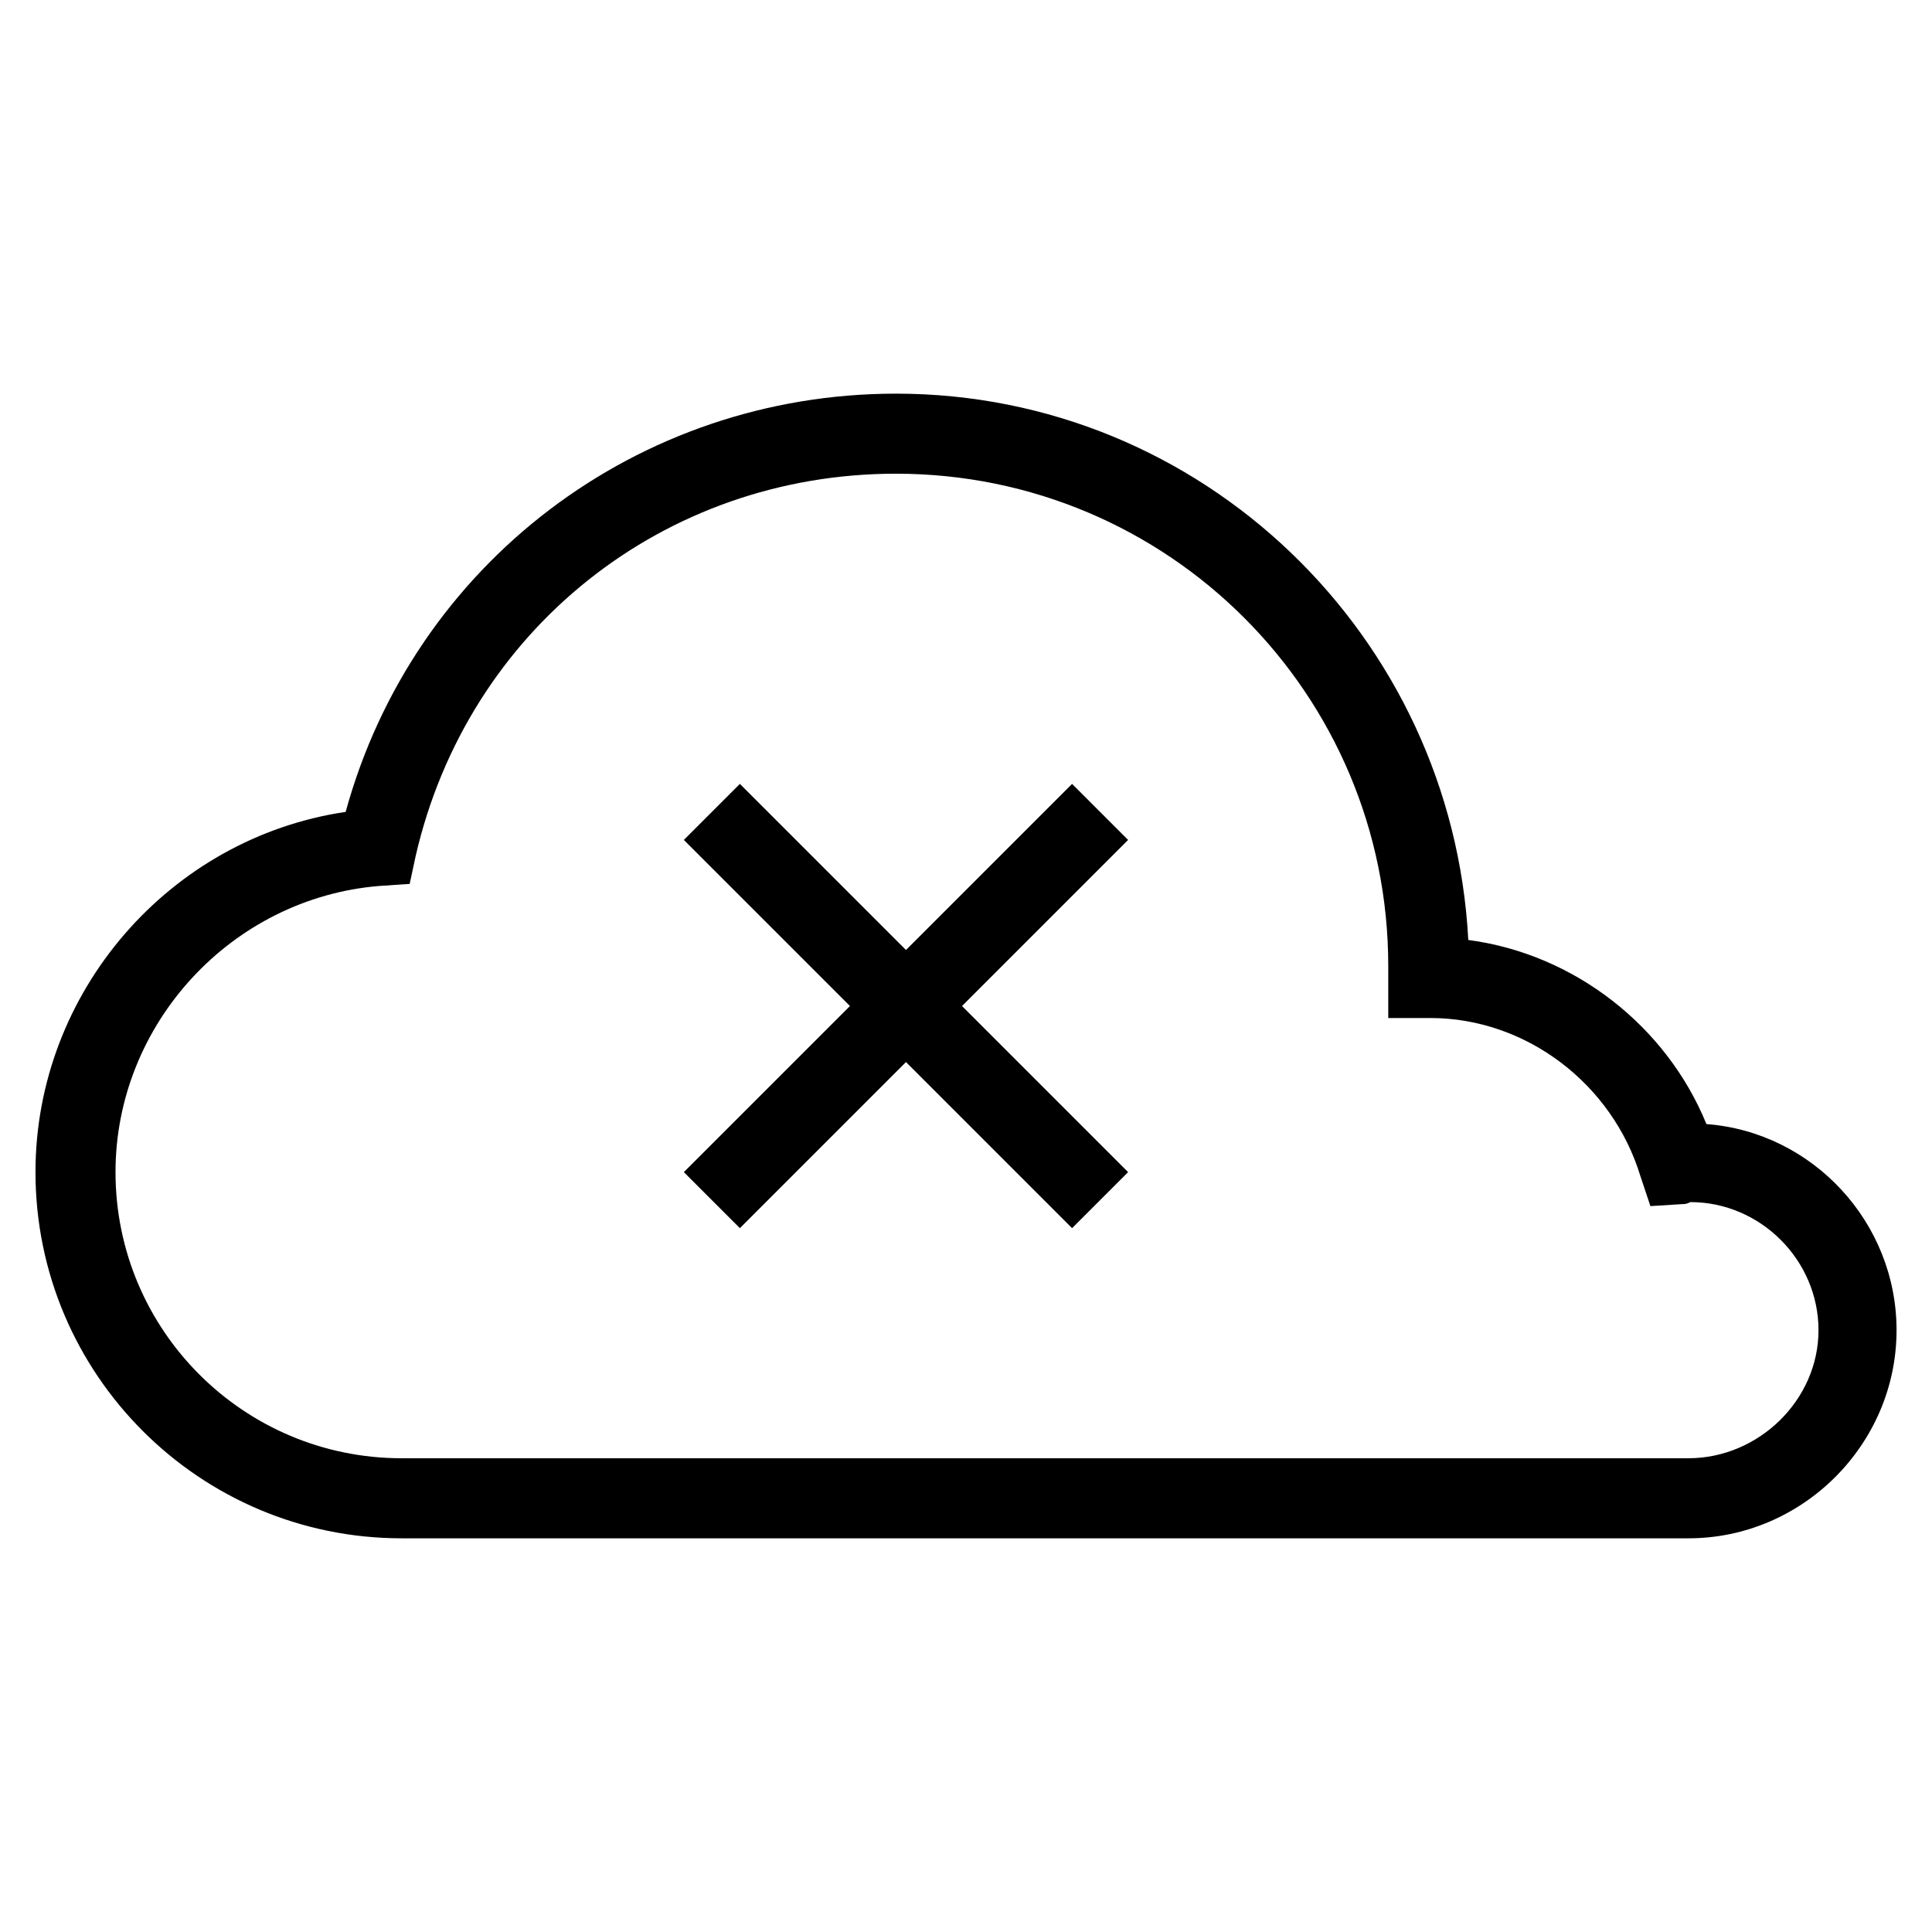
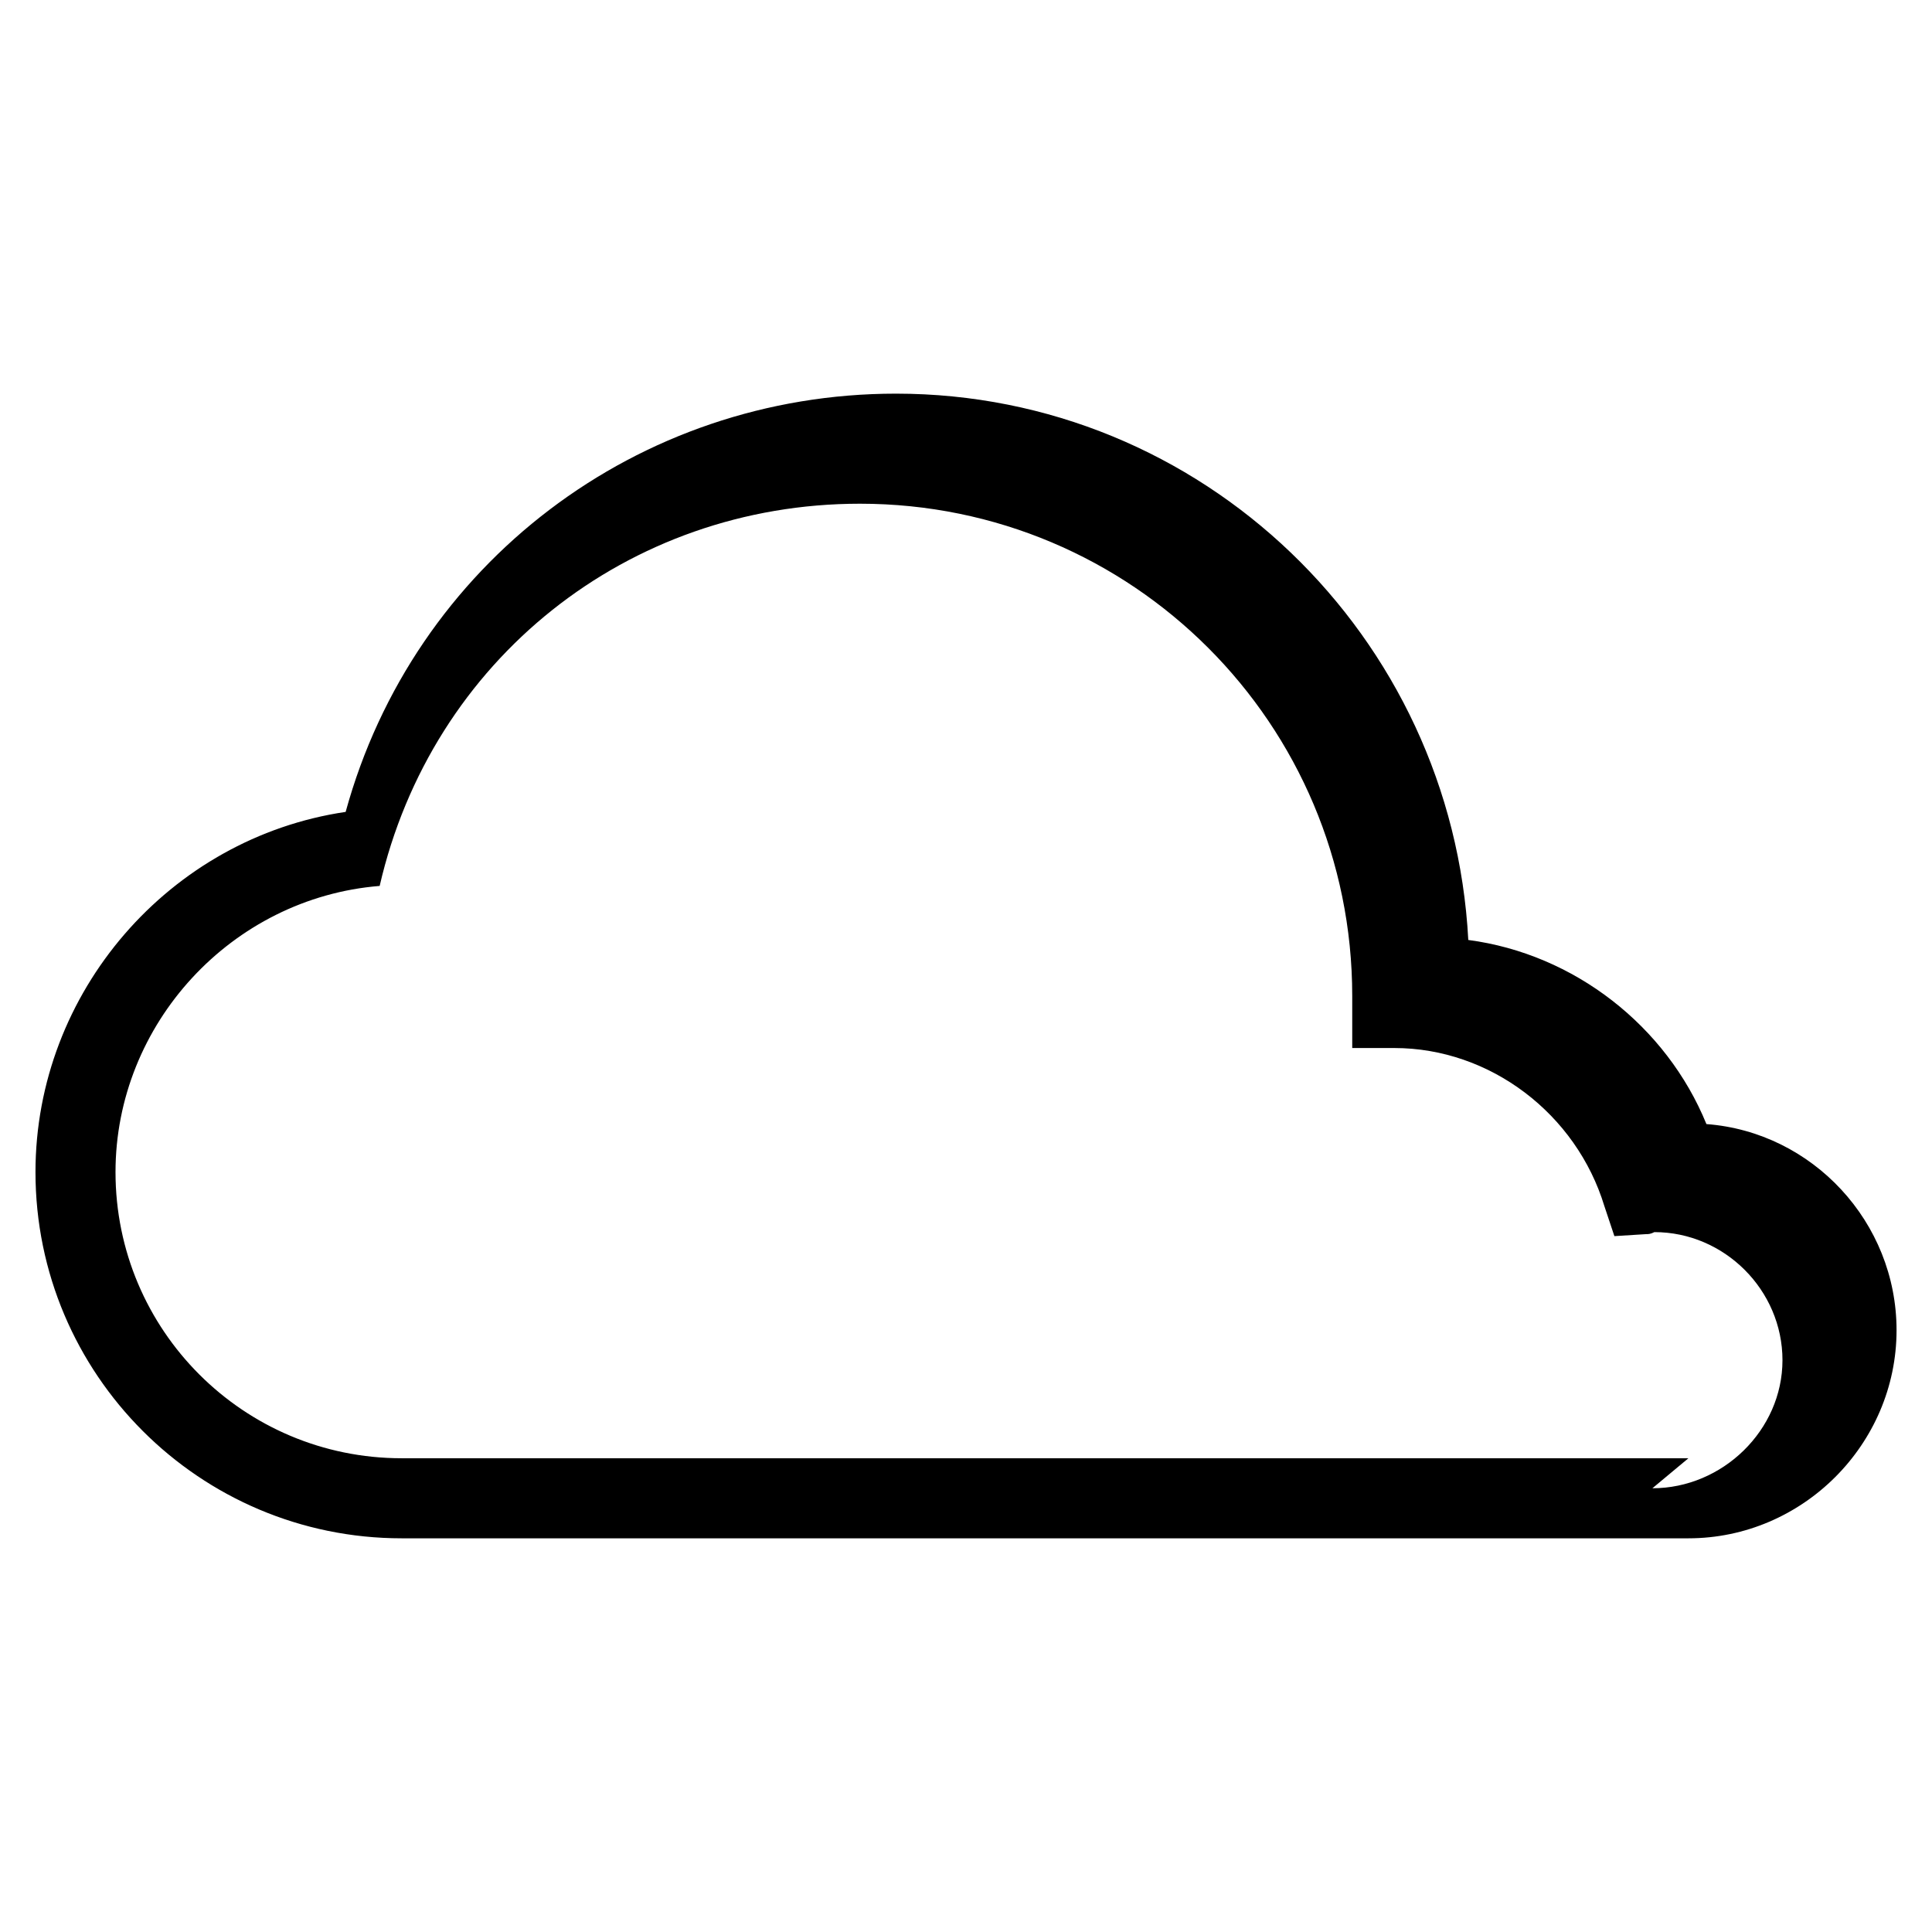
<svg xmlns="http://www.w3.org/2000/svg" fill="#000000" width="800px" height="800px" version="1.1" viewBox="144 144 512 512">
  <g>
-     <path d="m596.22 441.89c-10.605-25.984-35-45.078-63.109-48.789-4.242-80.609-70.531-144.78-151.67-144.78-68.41 0-127.81 45.078-145.84 110.84-46.668 6.894-82.199 47.73-82.199 95.457 0 53.562 43.488 97.051 97.051 97.051h341c30.23 0 55.152-24.926 55.152-55.152 0-28.641-22.273-52.504-50.383-54.625zm-4.773 88.562h-341c-41.895 0-75.836-33.938-75.836-75.836 0-39.242 30.758-72.656 70.004-75.836l7.953-0.531 1.594-7.422c13.789-59.926 65.762-101.29 127.28-101.29 72.125 0 130.46 58.336 130.46 130.46v1.062 2.121 10.605h11.137c25.457 0 48.258 17.5 55.684 41.895l2.652 7.953 8.484-0.531c0.531 0 1.062 0 2.121-0.531 18.562 0 33.941 15.379 33.941 33.941s-15.91 33.941-34.473 33.941z" />
-     <path d="m428.11 351.74-44.016 44.02-44.02-44.02-14.848 14.852 44.016 44.016-44.016 44.016 14.848 14.852 44.02-44.02 44.016 44.02 14.848-14.852-44.016-44.016 44.016-44.016z" />
+     <path d="m596.22 441.89c-10.605-25.984-35-45.078-63.109-48.789-4.242-80.609-70.531-144.78-151.67-144.78-68.41 0-127.81 45.078-145.84 110.84-46.668 6.894-82.199 47.73-82.199 95.457 0 53.562 43.488 97.051 97.051 97.051h341c30.23 0 55.152-24.926 55.152-55.152 0-28.641-22.273-52.504-50.383-54.625zm-4.773 88.562h-341c-41.895 0-75.836-33.938-75.836-75.836 0-39.242 30.758-72.656 70.004-75.836c13.789-59.926 65.762-101.29 127.28-101.29 72.125 0 130.46 58.336 130.46 130.46v1.062 2.121 10.605h11.137c25.457 0 48.258 17.5 55.684 41.895l2.652 7.953 8.484-0.531c0.531 0 1.062 0 2.121-0.531 18.562 0 33.941 15.379 33.941 33.941s-15.91 33.941-34.473 33.941z" />
  </g>
</svg>